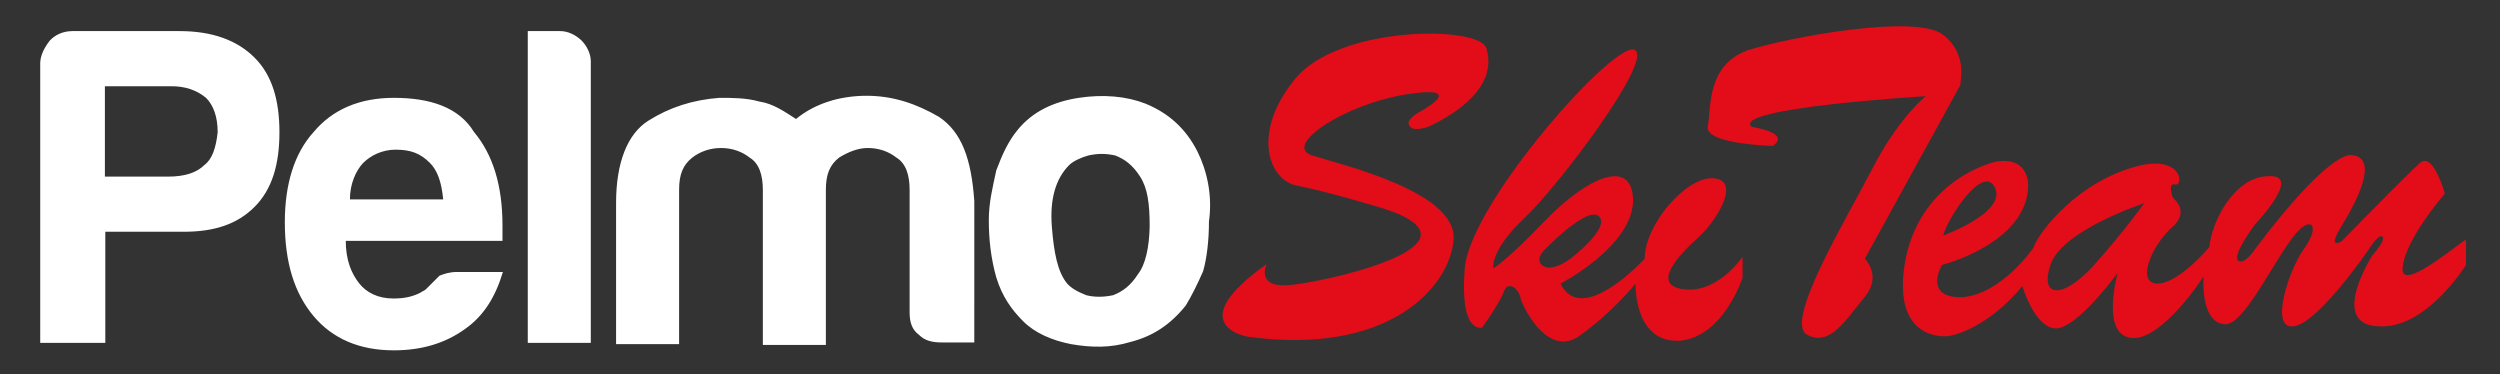
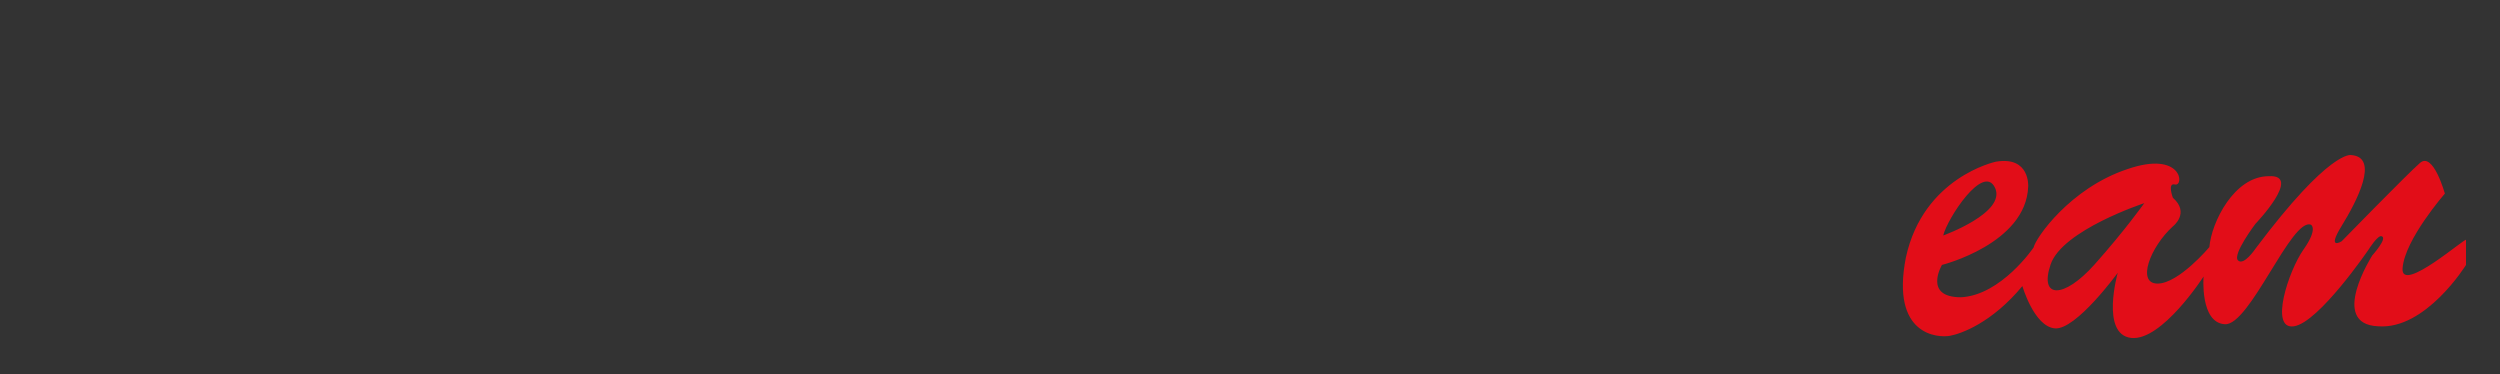
<svg xmlns="http://www.w3.org/2000/svg" version="1.1" id="Livello_1" x="0px" y="0px" width="603px" height="90.3px" viewBox="0 0 603 90.3" style="enable-background:new 0 0 603 90.3;" xml:space="preserve">
  <rect x="0" y="0" width="603" height="90.3" fill="#333333" stroke="none" />
  <style type="text/css">
	.st0{fill:#E20D18;}
	.st1{fill:#FFFFFF;}
</style>
-   <path class="st0" d="M350.6,57.8c0.9-11.5-26.8-18-34.1-20.3s7.8-12.5,23.1-14.8s2.3,4.6,2.3,4.6s-3.2,1.8-1.8,3.2  c0.9,1.4,4.6,0,4.6,0c12.5-6,15.7-12.9,13.8-18.9c-1.8-5.5-35.5-5.5-46.1,7.4s-6.5,24.5,0.5,25.8s20.8,5.5,20.8,5.5  c27.2,8.8-15.2,18-23.1,18.5c-7.8,0.5-5.1-5.1-5.1-5.1c-20.8,14.8-4.6,17.5-4.6,17.5C334.9,85.9,349.7,69.3,350.6,57.8" />
-   <path class="st0" d="M372.3,64.2c-2.3-1.4,0-3.7,0-3.7s10.6-11.1,13.4-8.3c2.8,2.8-6.9,10.2-6.9,10.2S374.6,65.6,372.3,64.2   M406.4,69.8c-8.8-0.9-0.9-8.8,3.2-12.5c4.2-3.7,10.6-13.8,3.7-14.3c-6.5-0.5-16.6,11.1-16.6,19.4c0,0-15.2,16.6-20.3,6  c0,0,17.1-8.8,17.5-19.8c0-11.1-11.5-5.5-21.2,4.6s-12.5,11.5-12.5,11.5s-0.9-4.2,7.4-12c8.3-7.8,30.9-37.8,26.8-40.6  c-4.2-3.2-39.7,36.5-41.1,52.6C352,80.8,357.5,79,357.5,79s3.7-5.1,5.1-8.3c0.9-3.2,3.7-1.4,4.2,1.4c0.9,2.8,6.9,14.3,14.3,8.8  c7.8-5.5,13.4-12.5,13.4-12.5s-0.5,14.3,10.6,13.8c10.6-0.9,15.2-15.2,15.2-15.2v-5.1C420.7,61.4,414.7,70.7,406.4,69.8" />
  <path class="st0" d="M505.2,63.8c-7.4,8.3-13.4,8.3-10.6,0c2.8-8.3,22.6-14.8,22.6-14.8S512.6,55.5,505.2,63.8 M481.2,45.3  c2.8,6-12.5,11.5-12.5,11.5C469.7,52.7,478.4,39.3,481.2,45.3 M579.5,64.7c0.5-6.9,10.2-18,10.2-18s-2.8-10.2-6-7.4  c-3.2,2.8-18.9,18.9-18.9,18.9s-3.7,2.3,0-3.7s9.2-16.6,2.3-17.1c0,0-5.1-1.4-23.1,22.6c0,0-2.8,4.2-4.2,2.8  c-1.4-1.4,4.2-8.8,4.2-8.8s11.5-12,3.2-11.5c-8.3,0-13.8,11.1-14.3,17.1c0,0-7.4,8.8-12.5,8.8s-1.8-8.8,3.7-13.8c0,0,4.2-3.2,0-6.9  c0,0-1.4-3.7,0.5-3.2c2.3,0.5,1.8-8.3-11.5-3.7c-13.8,4.6-22.1,16.6-22.6,18.9c0,0-7.8,11.5-17.5,12c-9.2,0-4.6-7.8-4.6-7.8  s20.3-5.1,20.8-18.9c0,0,0.5-7.4-7.8-6c0,0-17.5,3.7-21.7,23.1c-3.7,18.9,7.8,19.4,10.6,18.9c2.8-0.5,10.2-3.2,17.5-12  c0,0,2.8,9.7,7.8,10.2c5.1,0.5,15.2-13.4,15.2-13.4s-4.2,14.8,3.2,15.7c7.4,0.9,17.5-14.8,17.5-14.8s-0.9,11.1,5.1,11.5  c6,0.5,16.1-25.8,20.8-24c0,0,1.8,0.9-1.8,6s-8.3,19.4-2.3,18.5c6-0.9,18-18.5,18-18.5s2.3-3.7,3.2-3.2c1.4,0.5-2.3,4.6-2.3,4.6  s-10.6,16.6,1.4,17.1c11.5,0.9,21.2-14.8,21.2-14.8v-6C595.2,56.8,579,71.1,579.5,64.7" />
-   <path class="st0" d="M468.7,8.4c-6.5-5.1-36.9,0.5-47.1,3.7c-10.2,3.7-8.8,14.3-9.7,18.5c-0.5,4.2,15.7,4.6,15.7,4.6  c4.6-3.2-5.1-4.6-5.1-4.6c-5.1-4.6,42-7.4,42-7.4s-6.5,5.1-12.9,17.5C445.2,53.1,430,78.1,436,80.8c5.5,2.8,9.2-3.7,13.8-9.2  c4.2-5.1,0-9.2,0-9.2l23.1-42C472.4,20.8,475.2,13.5,468.7,8.4" />
-   <path class="st1" d="M135.1,7.5h-7.8v75.2h15.2V14.8c0-1.8-0.9-3.7-2.3-5.1C138.8,8.4,137,7.5,135.1,7.5z M95,23.6  c-8.3,0-14.8,2.8-19.4,8.3C71,37,68.7,44.4,68.7,53.6c0,9.7,2.3,17.1,6.9,22.6c4.6,5.5,11.1,8.3,19.4,8.3c6.9,0,12.5-1.8,17.1-5.1  c4.6-3.2,7.4-7.8,9.2-13.8h-11.1c-1.8,0-3.2,0.5-4.2,0.9c-0.9,0.9-1.4,1.4-1.8,1.8s-0.9,0.9-1.4,1.4c-0.5,0.5-0.9,0.5-1.4,0.9  c-1.8,0.9-3.7,1.4-6.5,1.4c-3.7,0-6.5-1.4-8.3-3.7s-3.2-5.5-3.2-10.2h37.8c0-0.5,0-0.9,0-1.4v-2.3c0-9.7-2.3-17.1-6.9-22.6  C110.7,25.9,103.8,23.6,95,23.6z M84.4,48.1c0-3.7,1.4-6.9,3.2-8.8c1.8-1.8,4.6-3.2,7.8-3.2c3.7,0,6,0.9,8.3,3.2  c1.8,1.8,2.8,4.6,3.2,8.8H84.4z M43.3,7.5H17.5c-2.3,0-4.2,0.9-5.5,2.3c-1.4,1.8-2.3,3.7-2.3,5.5v67.4h15.7V55.9h18.9  c7.4,0,12.9-1.8,17.1-6s6-10.2,6-18s-1.8-13.8-6-18S51.2,7.5,43.3,7.5z M49.3,39.8c-1.8,1.8-4.6,2.8-8.8,2.8H25.3V20.8h16.1  c3.2,0,6,0.9,8.3,2.8c1.8,1.8,2.8,4.6,2.8,8.3C52.1,35.6,51.2,38.4,49.3,39.8z M288.8,36.5c-2.8-5.5-6.9-9.2-12.5-11.5  c-4.6-1.8-10.2-2.3-16.1-1.4s-11.1,3.2-14.8,7.8c-2.3,2.8-3.7,6-5.1,9.7c-0.9,4.2-1.8,7.8-1.8,12c0,4.6,0.5,9.2,1.8,13.8  c1.4,4.6,3.7,7.8,6.5,10.6c2.8,2.8,6.9,4.6,11.5,5.5c5.1,0.9,9.7,0.9,14.3-0.5c5.5-1.4,9.7-4.2,13.4-8.8c1.4-2.3,2.8-5.1,4.2-8.3  c0.9-3.2,1.4-7.4,1.4-12C292.5,47.1,291.1,41.1,288.8,36.5z M274.5,66.1c-1.8,2.8-3.7,4.2-6,5.1c-2.3,0.5-4.6,0.5-6.5,0  c-2.3-0.9-3.7-1.8-4.6-2.8c-2.3-2.8-3.2-7.4-3.7-13.8c-0.5-6.5,0.9-11.5,4.2-14.8c0.9-0.9,2.8-1.8,4.6-2.3c2.3-0.5,4.2-0.5,6.5,0  c2.3,0.9,4.2,2.3,6,5.1s2.3,6.5,2.3,12C277.2,59.6,276.3,63.8,274.5,66.1z M226.5,28.2c-5.5-3.2-11.1-5.1-17.5-5.1  c-3.2,0-6.5,0.5-9.2,1.4c-2.8,0.9-5.5,2.3-7.8,4.2c-2.8-1.8-5.5-3.7-8.8-4.2c-3.2-0.9-6.5-0.9-9.7-0.9c-6.5,0.5-12,2.3-17.1,5.5  c-5.1,3.2-7.8,10.2-7.8,19.8v34.1h15.2V45.8c0-3.7,0.9-6,3.2-7.8c1.8-1.4,4.2-2.3,6.9-2.3c2.8,0,5.1,0.9,6.9,2.3  c2.3,1.4,3.2,4.2,3.2,7.8v37.4h15.2V45.8c0-3.7,0.9-6,3.2-7.8c2.3-1.4,4.6-2.3,6.9-2.3c2.8,0,5.1,0.9,6.9,2.3  c2.3,1.4,3.2,4.2,3.2,7.8v29.5c0,2.3,0.5,4.2,2.3,5.5c1.4,1.4,3.2,1.8,5.5,1.8h7.8V48.5C234.3,38.4,232,31.9,226.5,28.2z" />
</svg>